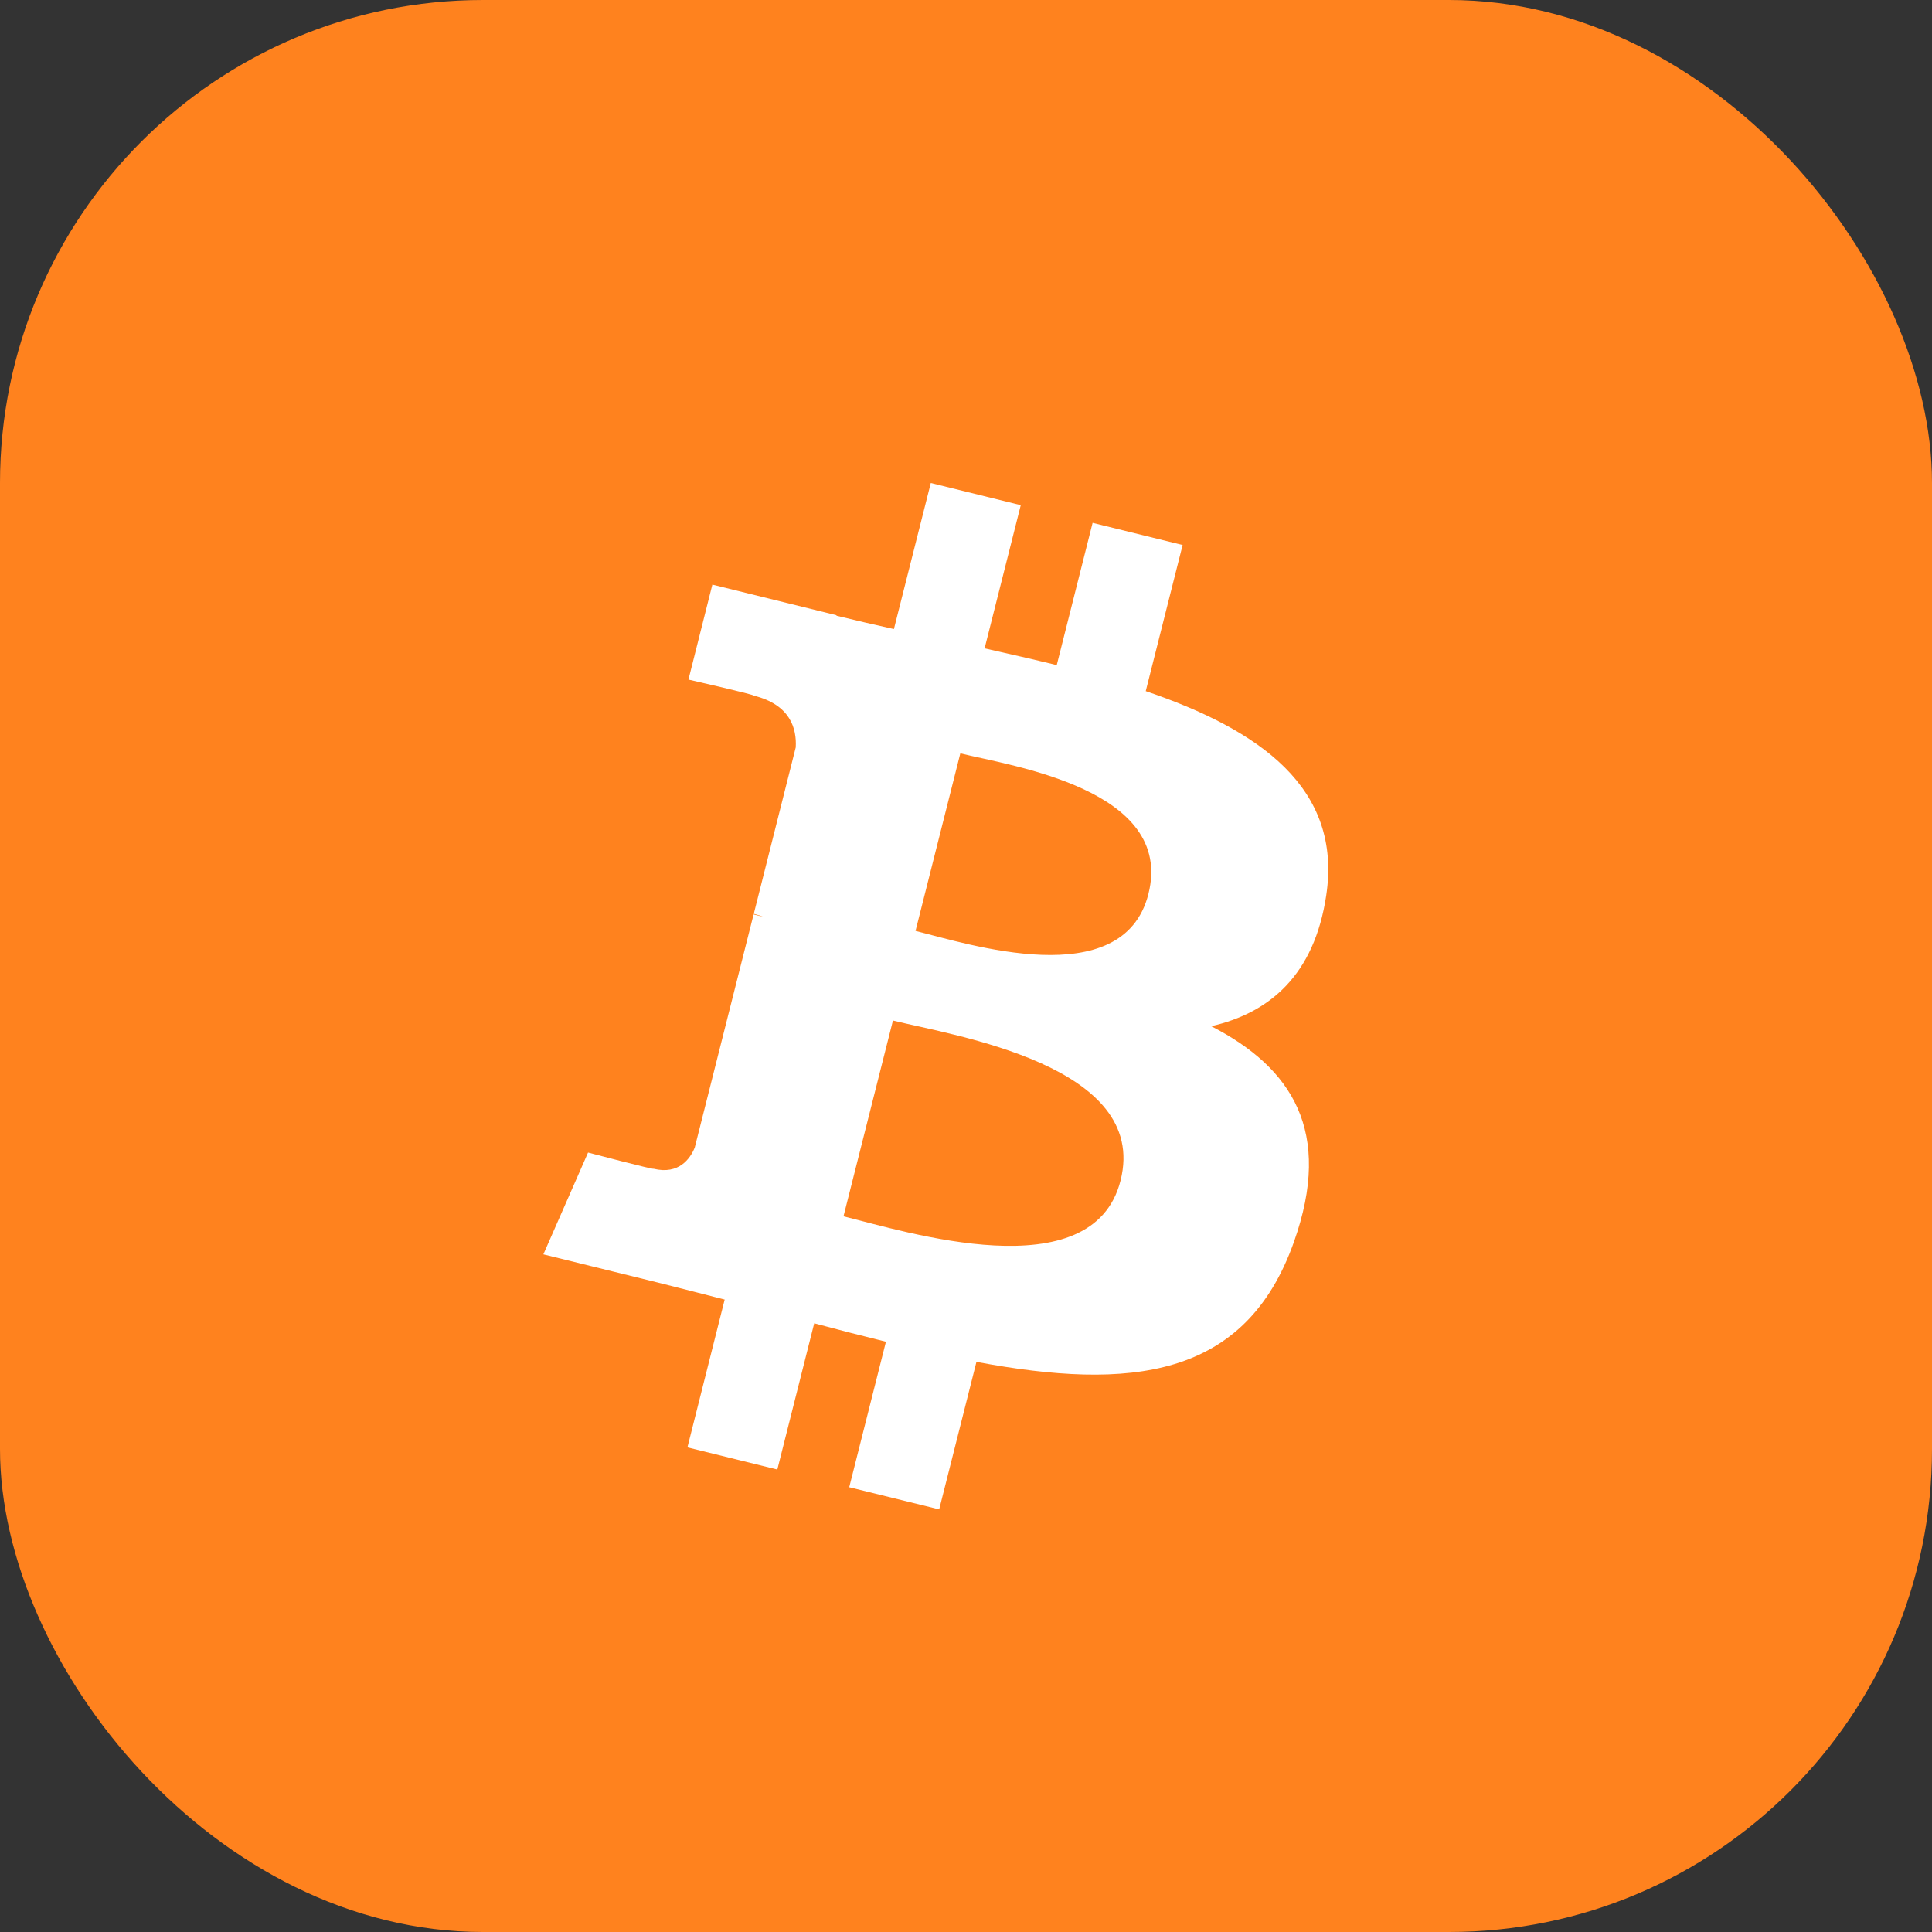
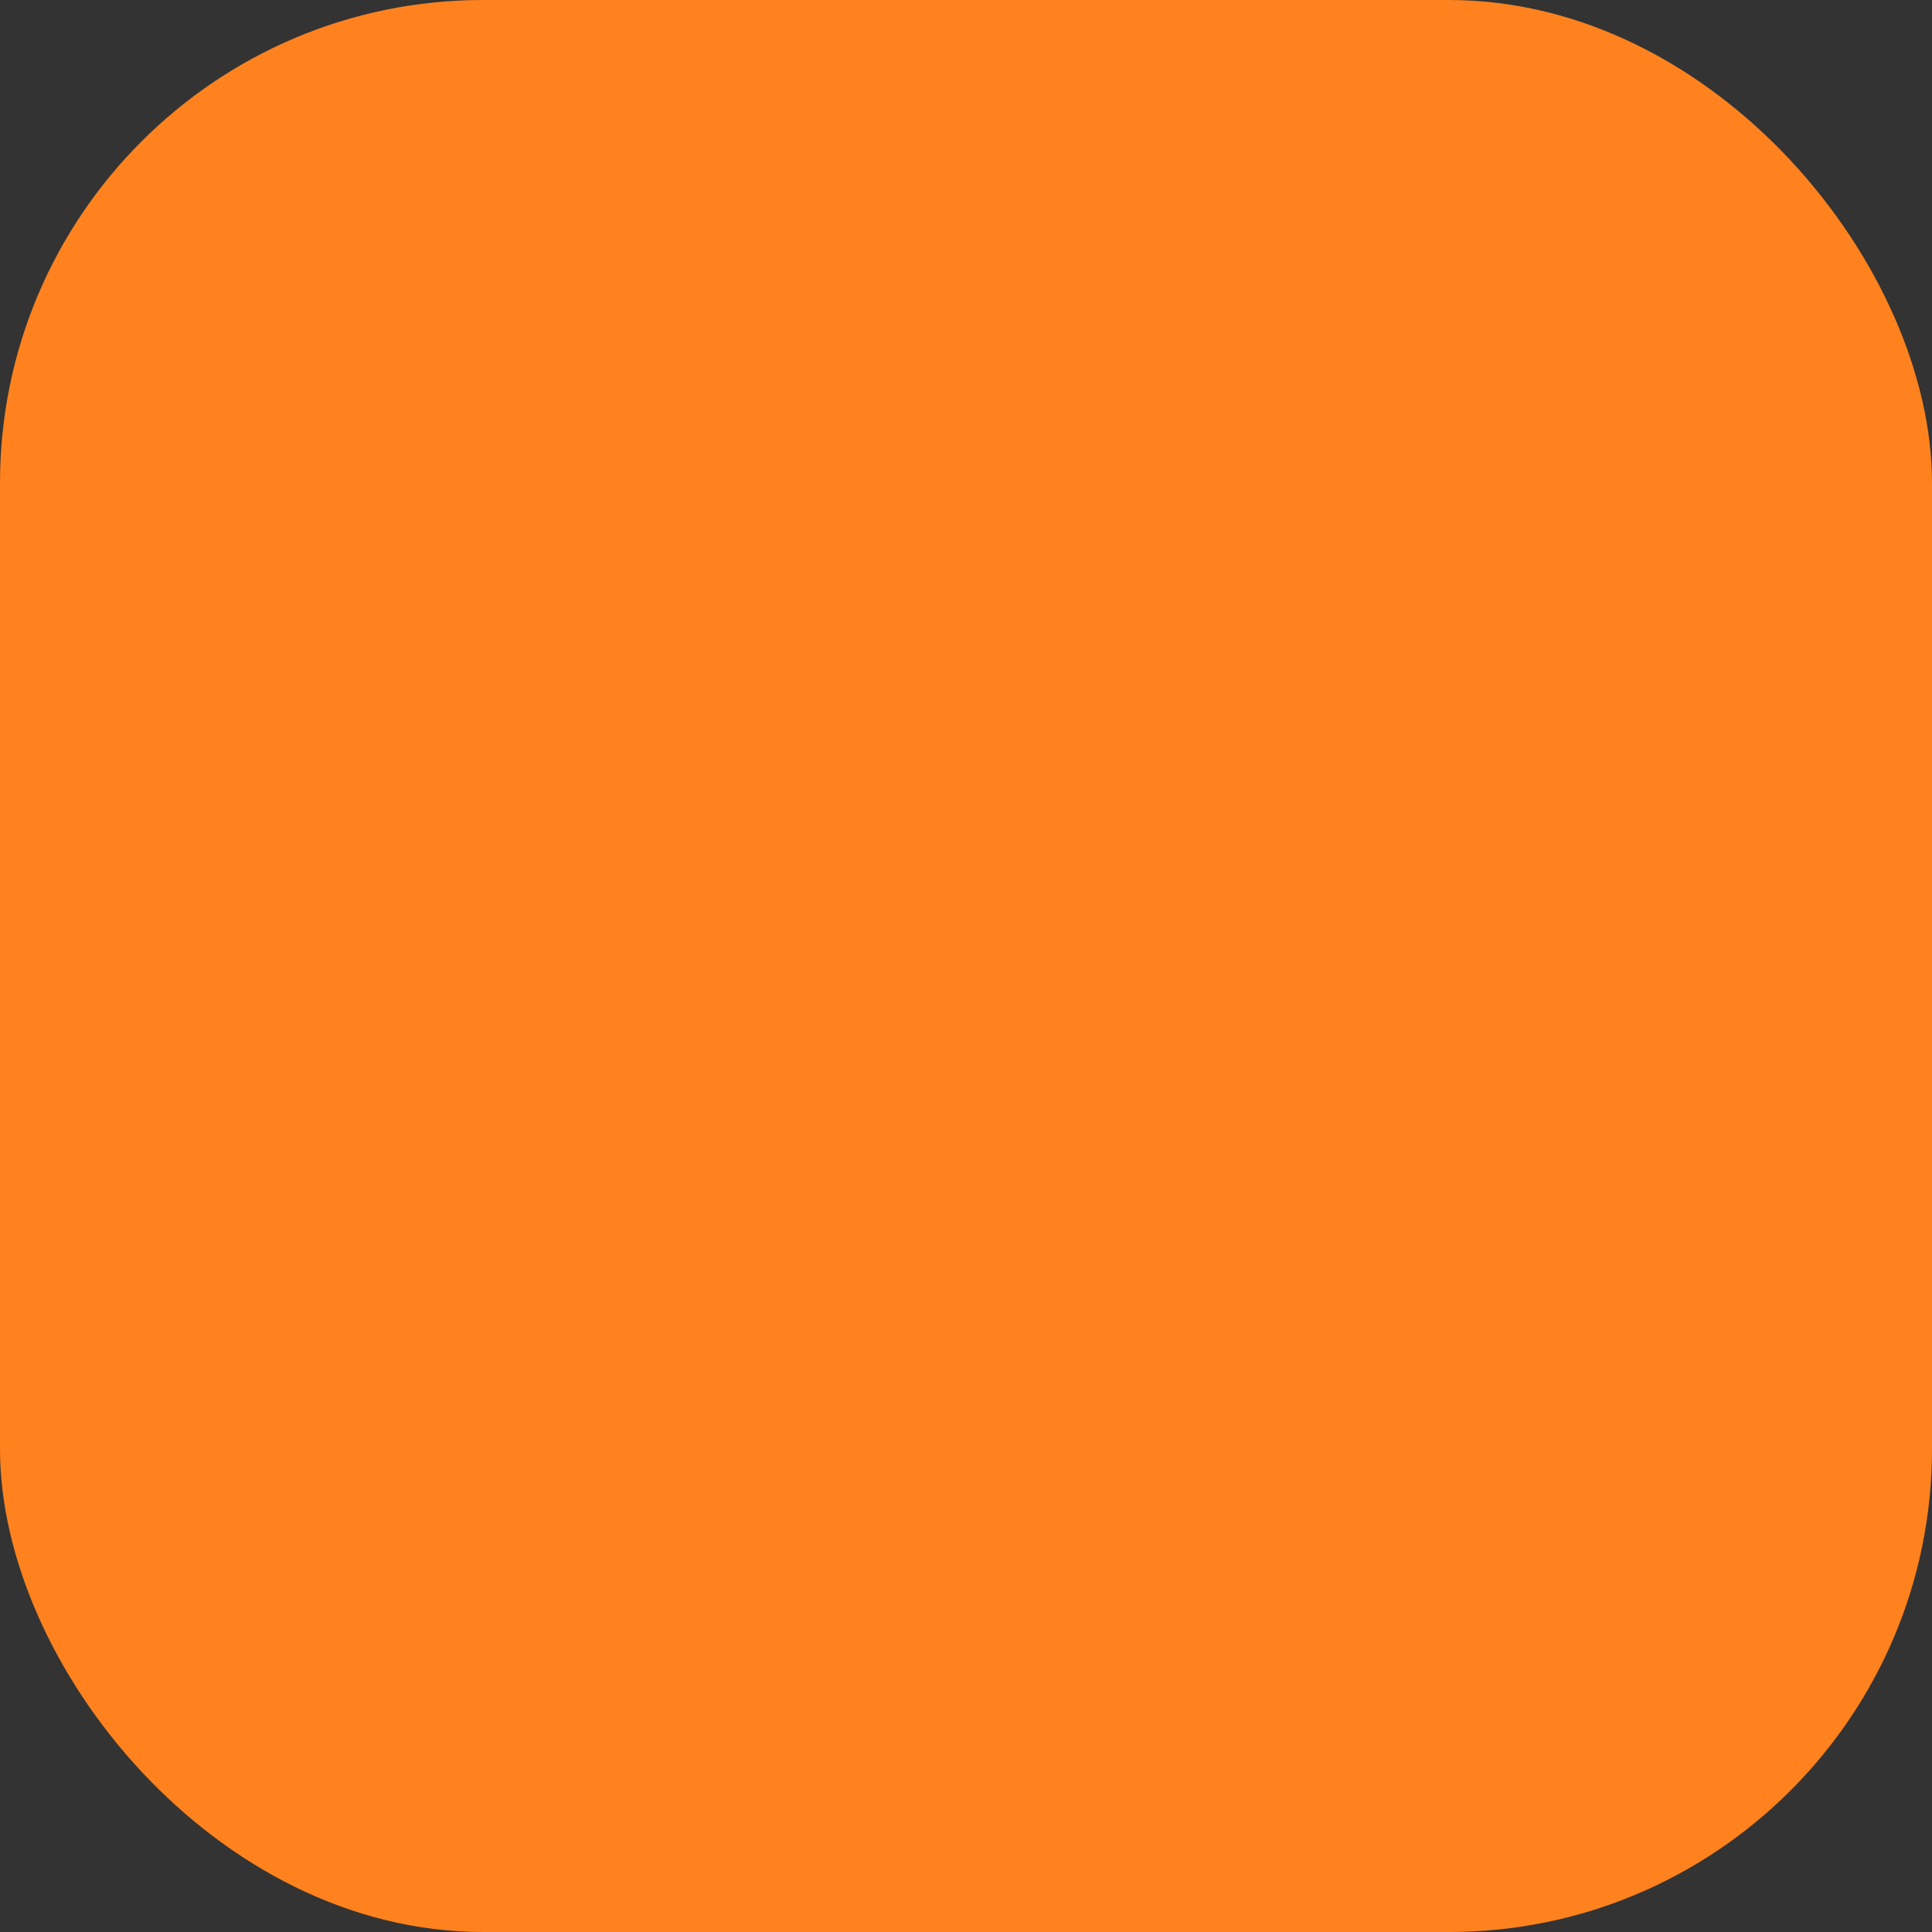
<svg xmlns="http://www.w3.org/2000/svg" width="32" height="32" viewBox="0 0 32 32">
  <rect x="0" y="0" width="32" height="32" fill="#333333" stroke="none" />
  <g fill="none" fill-rule="evenodd">
    <rect width="32" height="32" fill="#FF821E" rx="8" />
-     <path fill="#FFF" fill-rule="nonzero" d="M21.966,14.834 C22.237,13.048 20.86,12.088 18.977,11.447 L19.588,9.027 L18.097,8.66 L17.503,11.016 C17.111,10.92 16.708,10.829 16.308,10.739 L16.907,8.367 L15.417,8 L14.806,10.419 C14.481,10.346 14.163,10.274 13.854,10.198 L13.855,10.19 L11.799,9.683 L11.403,11.256 C11.403,11.256 12.509,11.507 12.485,11.522 C13.089,11.671 13.198,12.066 13.18,12.379 L12.485,15.136 C12.526,15.146 12.58,15.161 12.64,15.185 C12.59,15.172 12.537,15.159 12.482,15.146 L11.507,19.008 C11.433,19.189 11.246,19.461 10.824,19.358 C10.839,19.379 9.74,19.09 9.74,19.09 L9,20.776 L10.94,21.254 C11.301,21.344 11.655,21.437 12.003,21.525 L11.386,23.973 L12.875,24.34 L13.486,21.918 C13.893,22.027 14.288,22.128 14.674,22.223 L14.066,24.633 L15.556,25 L16.173,22.557 C18.716,23.032 20.628,22.841 21.432,20.569 C22.081,18.74 21.4,17.685 20.062,16.997 C21.036,16.775 21.77,16.142 21.966,14.834 L21.966,14.834 Z M18.56,19.553 C18.099,21.383 14.982,20.394 13.971,20.146 L14.79,16.903 C15.8,17.153 19.041,17.646 18.56,19.553 Z M19.021,14.808 C18.6,16.472 16.006,15.626 15.164,15.419 L15.906,12.478 C16.748,12.686 19.459,13.072 19.021,14.808 Z" />
  </g>
</svg>